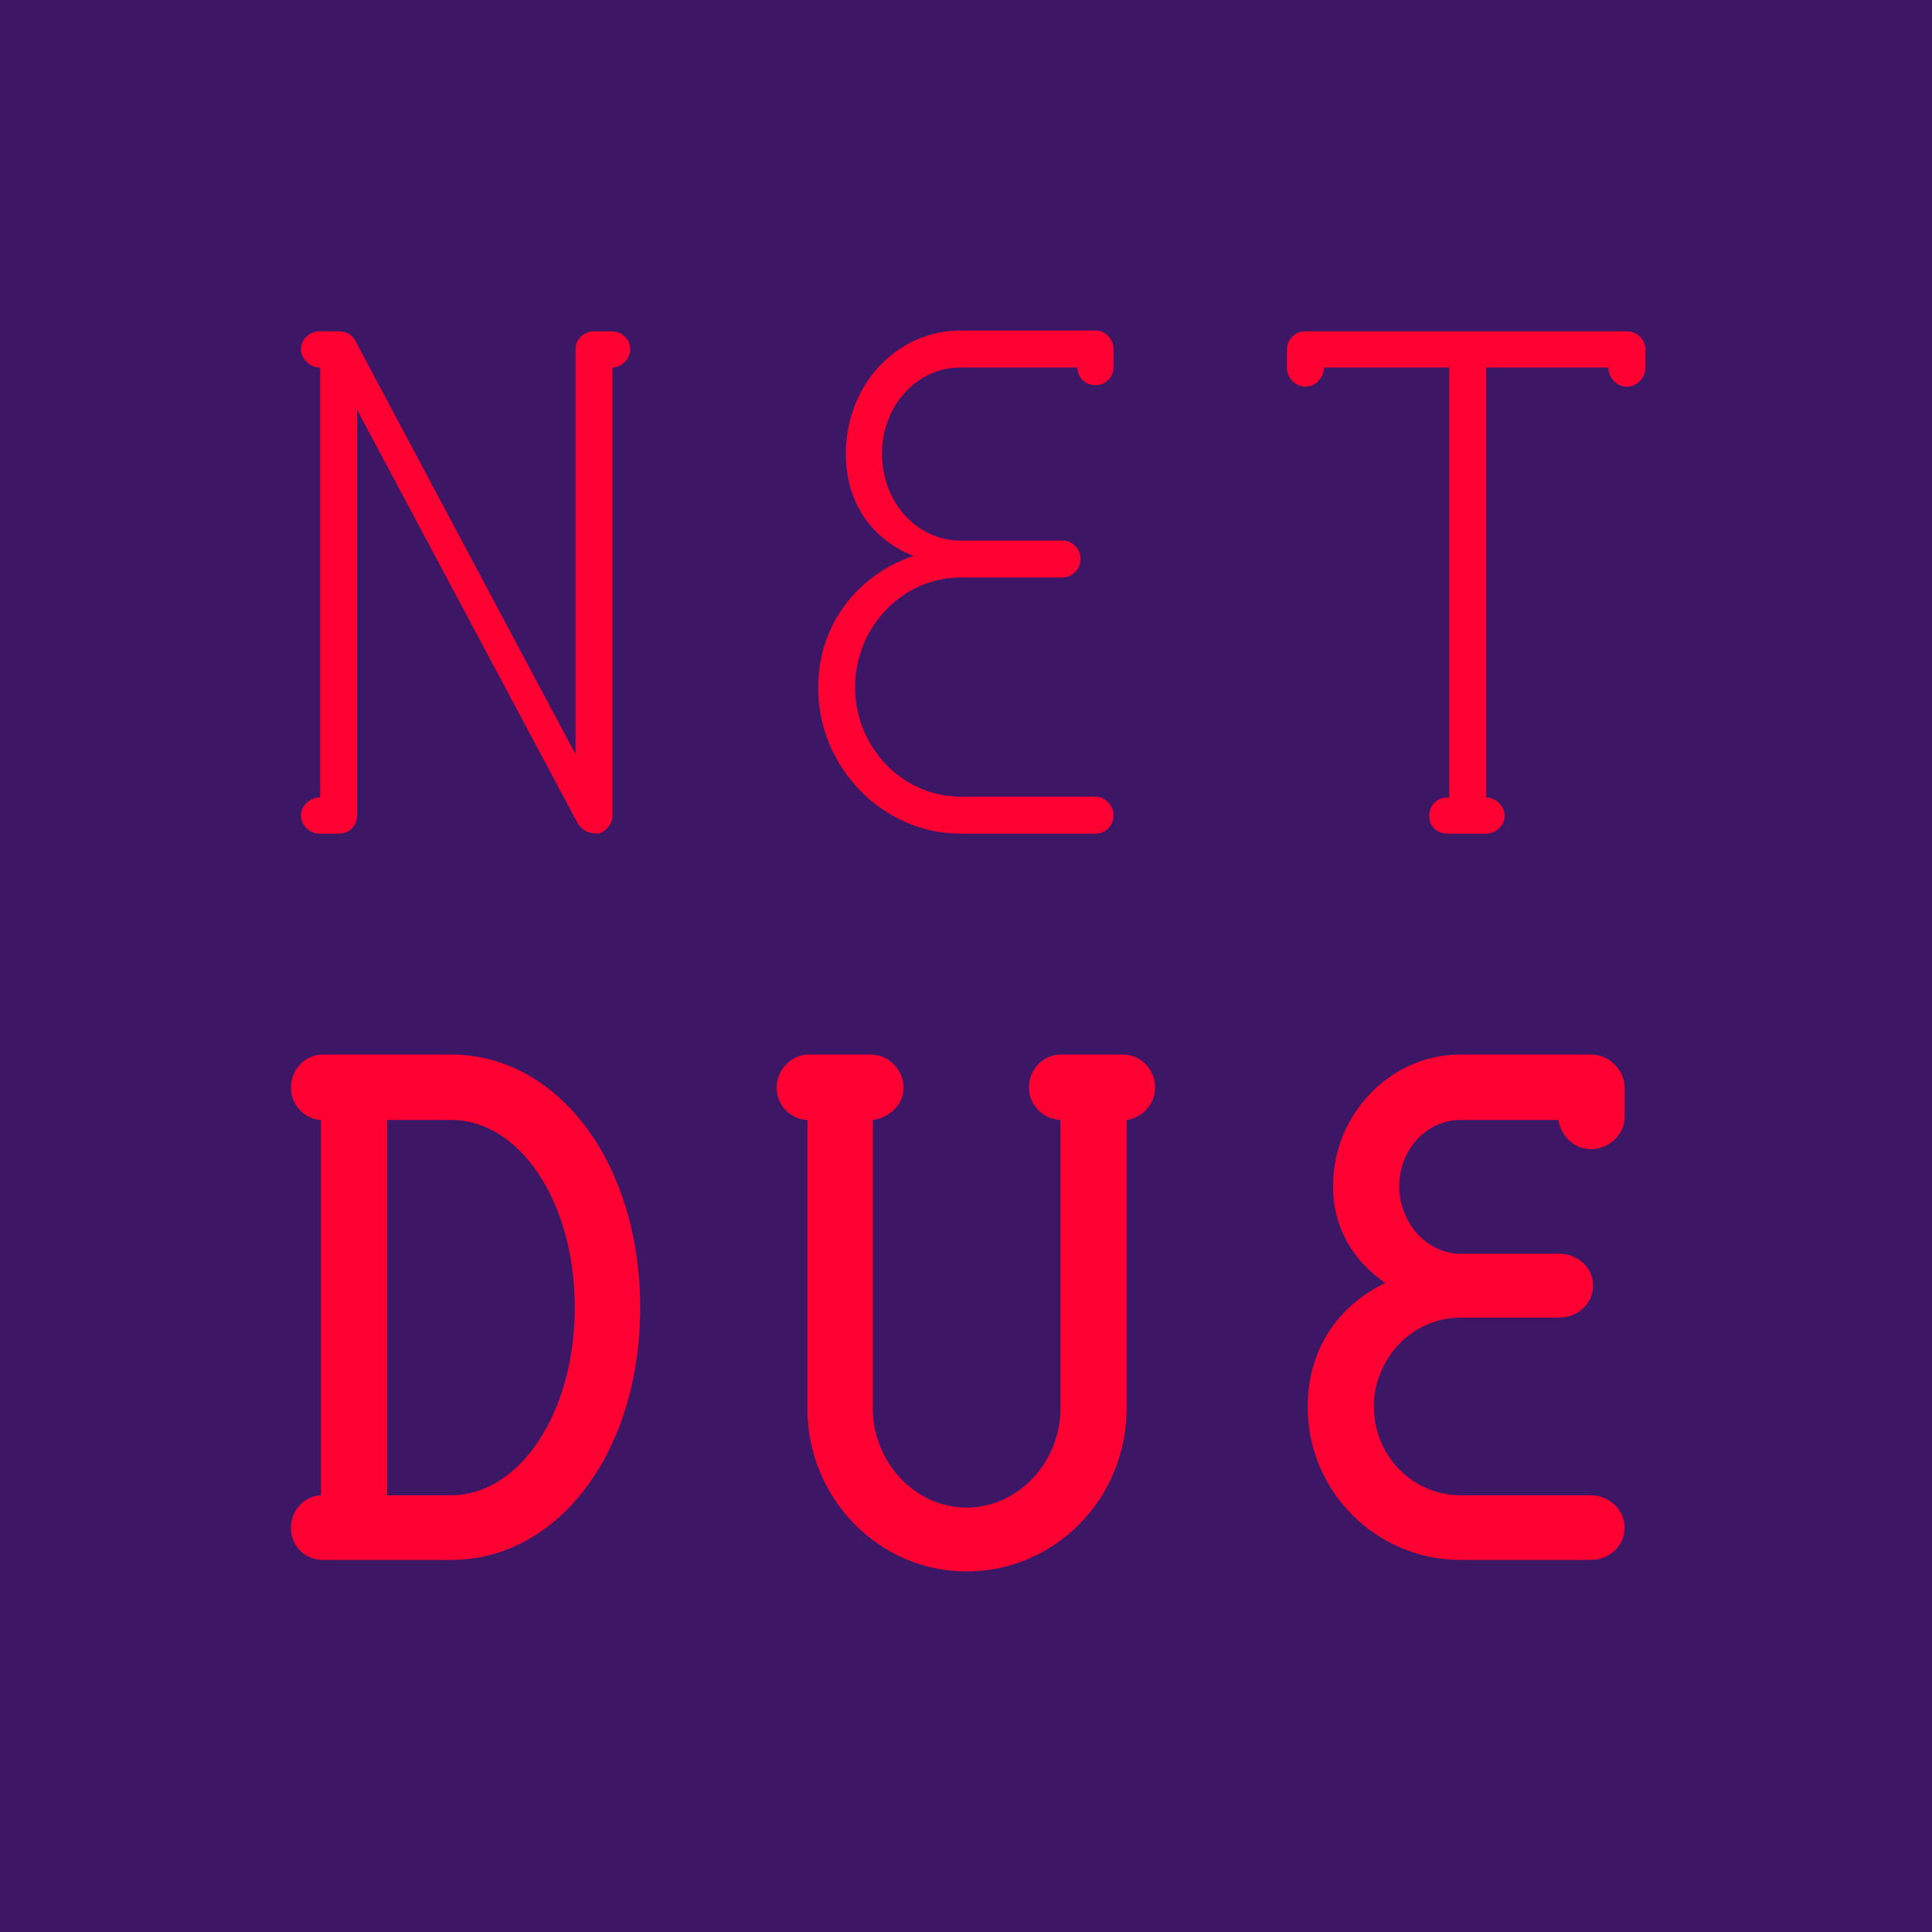
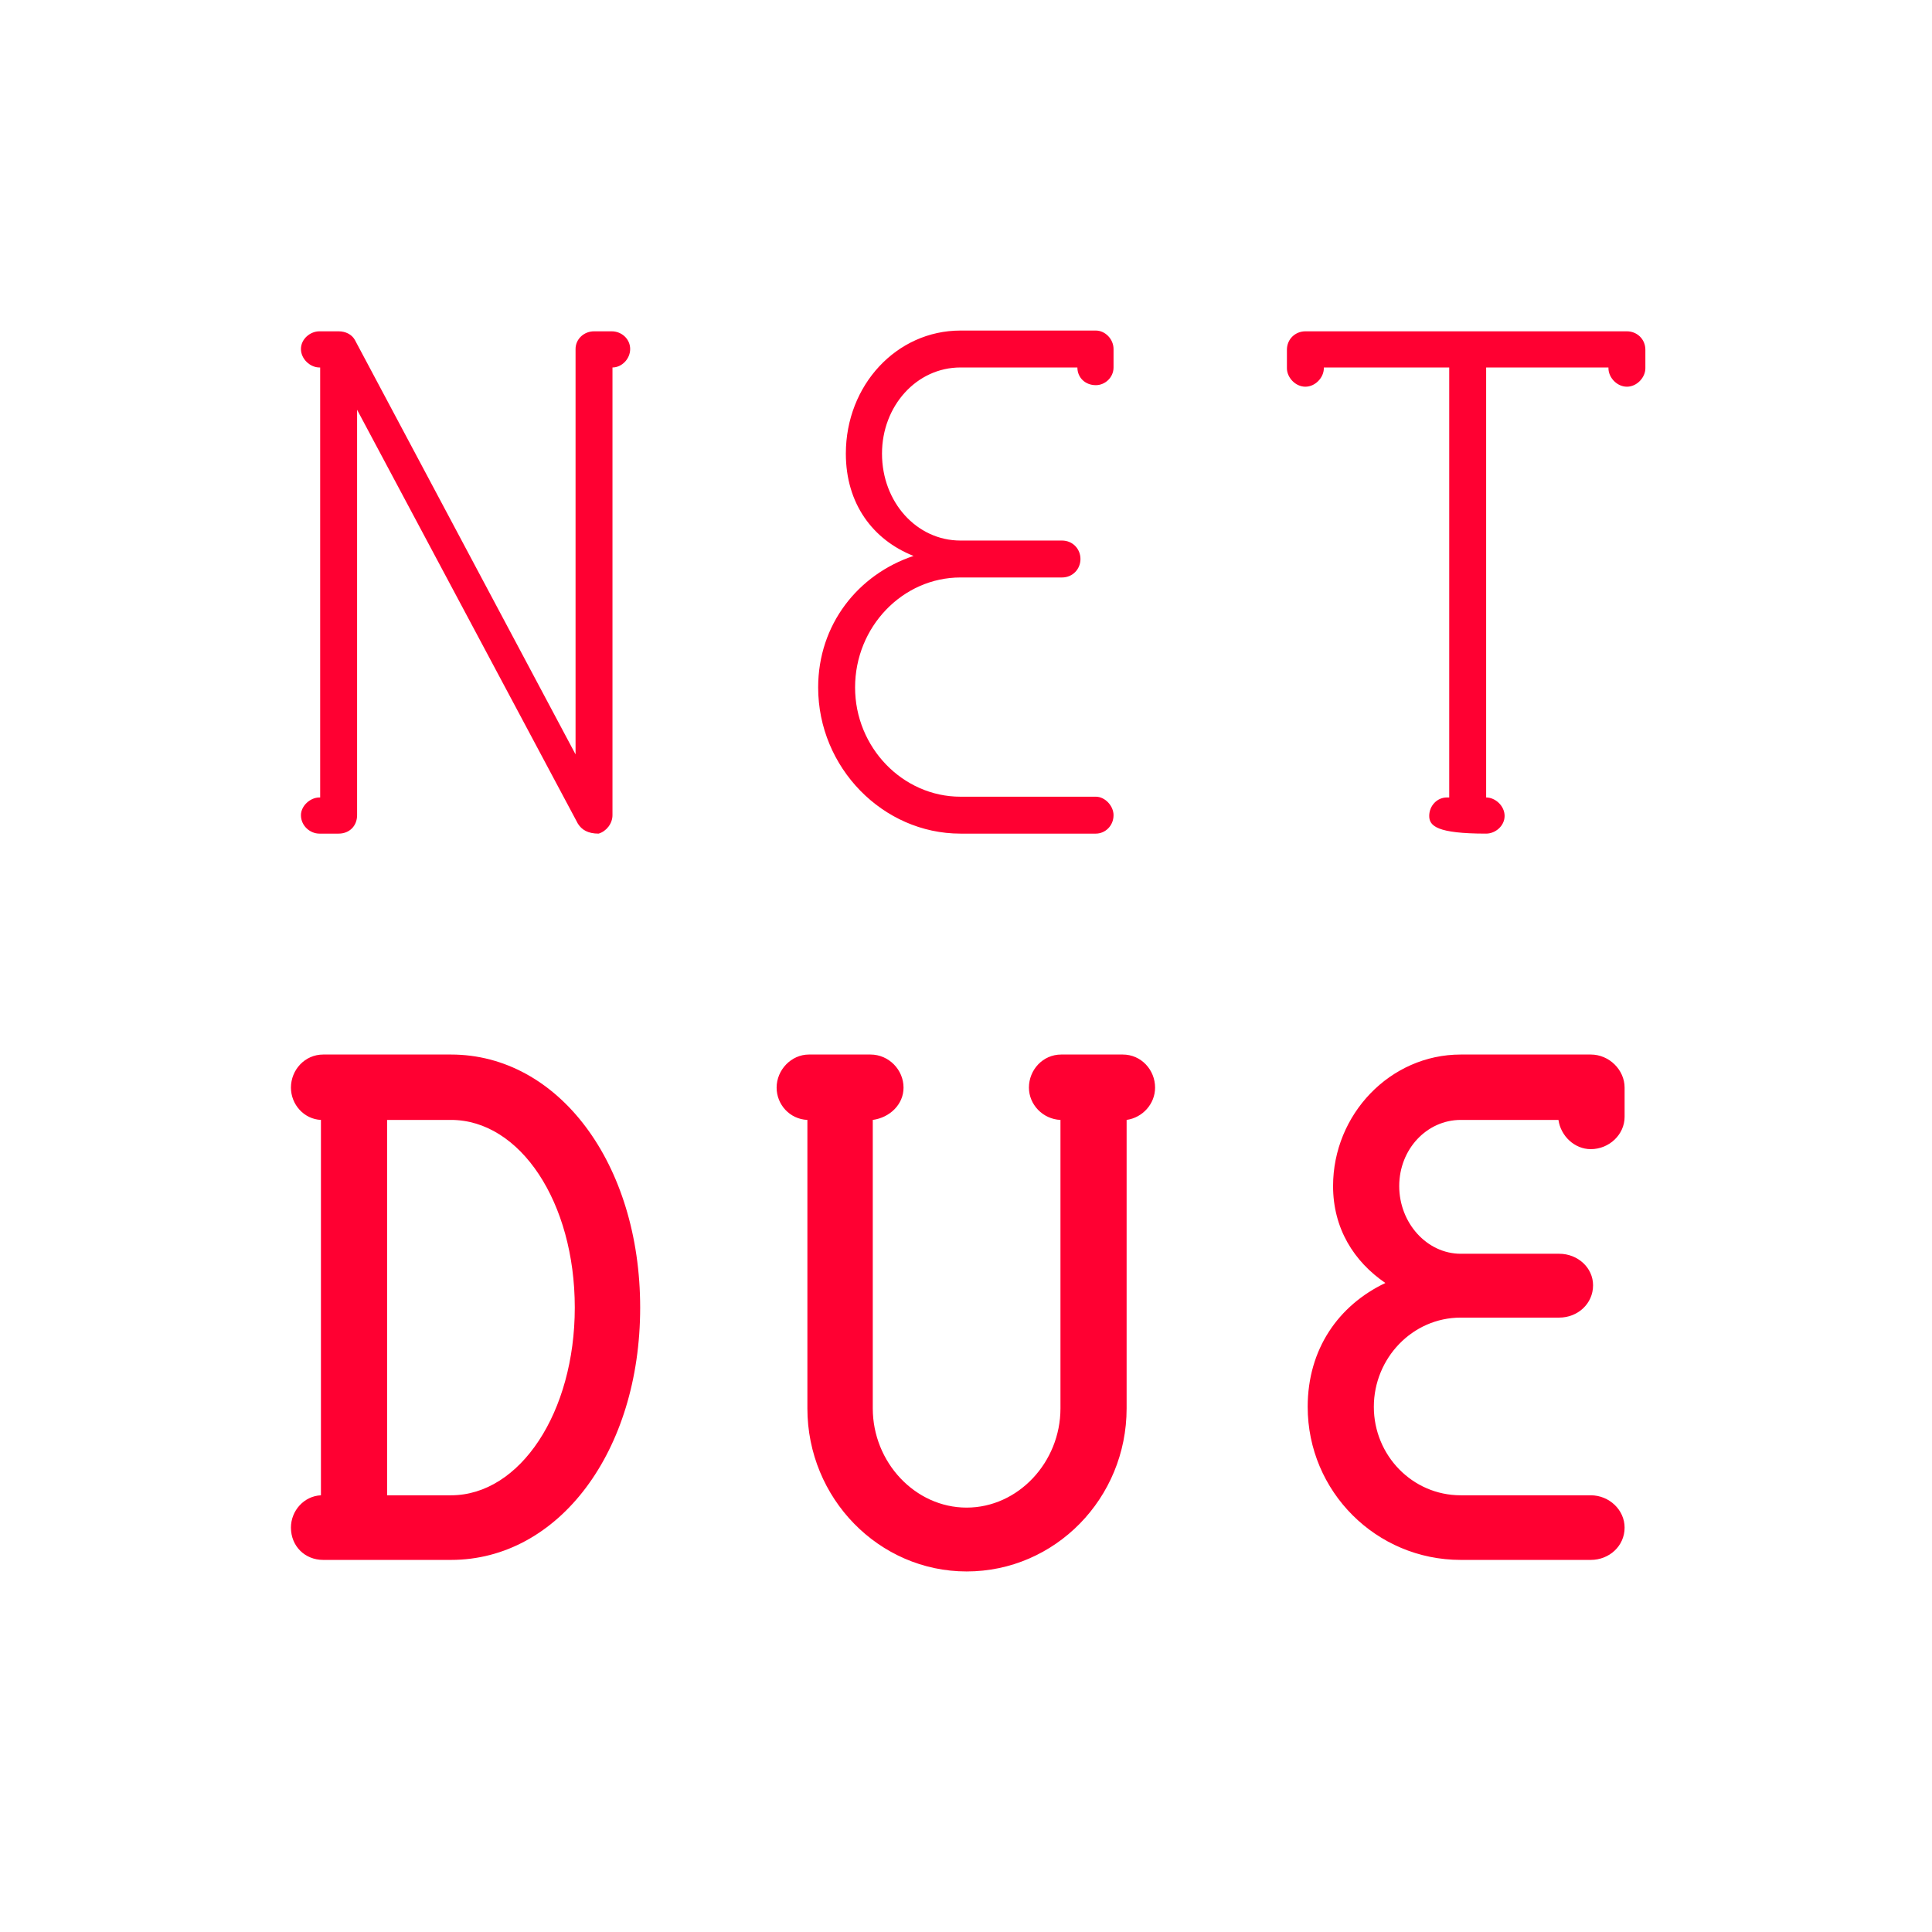
<svg xmlns="http://www.w3.org/2000/svg" width="1080" height="1080" viewBox="0 0 1080 1080" fill="none">
-   <rect width="1080" height="1080" fill="#3D1766" />
-   <path d="M352.268 195.1C352.268 200.69 347.538 205.42 342.378 205.42V455.68C342.378 460.41 338.938 464.71 334.638 466C328.618 466 325.178 463.85 323.028 460.41L199.618 229.07V455.68C199.618 461.7 195.318 466 189.298 466H178.548C173.388 466 168.228 461.7 168.228 455.68C168.228 450.52 173.388 445.79 178.548 445.79H178.978V205.42H178.548C173.388 205.42 168.228 200.69 168.228 195.1C168.228 189.51 173.388 185.21 178.548 185.21H189.298C193.168 185.21 196.608 186.93 198.328 189.94L321.738 421.71V195.1C321.738 189.51 326.468 185.21 332.058 185.21H341.948C347.538 185.21 352.268 189.51 352.268 195.1ZM622.476 455.68C622.476 461.7 617.746 466 612.586 466H536.906C493.476 466 457.356 429.02 457.356 384.3C457.356 349.04 479.716 321.09 510.676 310.77C487.886 301.74 472.836 281.53 472.836 253.58C472.836 215.31 501.216 184.78 536.906 184.78H612.586C617.746 184.78 622.476 189.51 622.476 195.1V205.42C622.476 211.01 617.746 215.31 612.586 215.31C606.566 215.31 602.266 211.01 602.266 205.42H536.906C512.396 205.42 493.046 226.92 493.046 253.58C493.046 280.67 512.396 302.17 536.906 302.17H593.666C599.686 302.17 603.986 306.9 603.986 312.49C603.986 318.08 599.686 322.81 593.666 322.81H536.906C504.656 322.81 477.996 350.33 477.996 384.3C477.996 417.84 504.656 445.36 536.906 445.36H612.586C617.746 445.36 622.476 450.52 622.476 455.68ZM919.774 205.85C919.774 211.01 915.044 216.17 909.454 216.17C903.864 216.17 899.134 211.01 899.134 205.85V205.42H830.764V445.79C835.924 445.79 841.084 450.52 841.084 456.11C841.084 461.7 835.924 466 830.764 466H808.834C803.244 466 798.944 461.7 798.944 456.11C798.944 450.52 803.244 445.79 808.834 445.79H810.124V205.42H740.034V205.85C740.034 211.01 735.304 216.17 729.714 216.17C724.124 216.17 719.394 211.01 719.394 205.85V195.53C719.394 189.51 724.124 185.21 729.714 185.21H909.454C915.044 185.21 919.774 189.51 919.774 195.53V205.85ZM357.858 730.96C357.858 811.37 312.278 872 252.078 872H180.698C170.378 872 162.638 864.26 162.638 853.94C162.638 844.48 169.948 836.31 179.408 835.88V626.04C169.948 625.61 162.638 617.44 162.638 607.98C162.638 598.09 170.378 589.49 180.698 589.49H252.078C312.278 589.49 357.858 650.55 357.858 730.96ZM321.308 730.96C321.308 672.05 290.778 626.04 252.078 626.04H216.388V835.88H252.078C290.778 835.88 321.308 789.44 321.308 730.96ZM645.696 607.98C645.696 617.01 638.816 624.75 629.786 626.04V787.29C629.786 837.6 589.796 878.45 540.346 878.45C491.326 878.45 451.336 837.6 451.336 787.29V626.04C441.446 625.61 434.136 617.44 434.136 607.98C434.136 598.09 442.306 589.49 452.196 589.49H486.596C496.916 589.49 505.086 598.09 505.086 607.98C505.086 617.44 497.346 624.75 487.886 626.04V787.29C487.886 817.39 511.536 842.76 540.346 842.76C569.156 842.76 592.806 817.39 592.806 787.29V626.04C582.916 625.61 575.176 617.44 575.176 607.98C575.176 598.09 582.916 589.49 593.236 589.49H627.636C637.956 589.49 645.696 598.09 645.696 607.98ZM908.164 853.94C908.164 864.26 899.564 872 889.244 872H816.574C769.274 872 731.004 833.73 731.004 786.43C731.004 754.18 748.204 729.67 774.434 717.2C756.804 705.16 745.194 686.67 745.194 663.02C745.194 623.03 777.014 589.49 816.574 589.49H889.244C899.564 589.49 908.164 598.09 908.164 607.98V624.32C908.164 634.21 899.564 642.38 889.244 642.38C880.214 642.38 872.474 635.07 871.184 626.04H816.574C797.654 626.04 782.174 642.38 782.174 663.02C782.174 683.66 797.654 700.86 816.574 700.86H871.614C881.934 700.86 890.534 708.6 890.534 718.49C890.534 728.81 881.934 736.55 871.614 736.55H816.574C789.484 736.55 767.984 759.34 767.984 786.43C767.984 813.52 789.484 835.88 816.574 835.88H889.244C899.564 835.88 908.164 844.05 908.164 853.94Z" fill="#FF0032" />
+   <path d="M352.268 195.1C352.268 200.69 347.538 205.42 342.378 205.42V455.68C342.378 460.41 338.938 464.71 334.638 466C328.618 466 325.178 463.85 323.028 460.41L199.618 229.07V455.68C199.618 461.7 195.318 466 189.298 466H178.548C173.388 466 168.228 461.7 168.228 455.68C168.228 450.52 173.388 445.79 178.548 445.79H178.978V205.42H178.548C173.388 205.42 168.228 200.69 168.228 195.1C168.228 189.51 173.388 185.21 178.548 185.21H189.298C193.168 185.21 196.608 186.93 198.328 189.94L321.738 421.71V195.1C321.738 189.51 326.468 185.21 332.058 185.21H341.948C347.538 185.21 352.268 189.51 352.268 195.1ZM622.476 455.68C622.476 461.7 617.746 466 612.586 466H536.906C493.476 466 457.356 429.02 457.356 384.3C457.356 349.04 479.716 321.09 510.676 310.77C487.886 301.74 472.836 281.53 472.836 253.58C472.836 215.31 501.216 184.78 536.906 184.78H612.586C617.746 184.78 622.476 189.51 622.476 195.1V205.42C622.476 211.01 617.746 215.31 612.586 215.31C606.566 215.31 602.266 211.01 602.266 205.42H536.906C512.396 205.42 493.046 226.92 493.046 253.58C493.046 280.67 512.396 302.17 536.906 302.17H593.666C599.686 302.17 603.986 306.9 603.986 312.49C603.986 318.08 599.686 322.81 593.666 322.81H536.906C504.656 322.81 477.996 350.33 477.996 384.3C477.996 417.84 504.656 445.36 536.906 445.36H612.586C617.746 445.36 622.476 450.52 622.476 455.68ZM919.774 205.85C919.774 211.01 915.044 216.17 909.454 216.17C903.864 216.17 899.134 211.01 899.134 205.85V205.42H830.764V445.79C835.924 445.79 841.084 450.52 841.084 456.11C841.084 461.7 835.924 466 830.764 466C803.244 466 798.944 461.7 798.944 456.11C798.944 450.52 803.244 445.79 808.834 445.79H810.124V205.42H740.034V205.85C740.034 211.01 735.304 216.17 729.714 216.17C724.124 216.17 719.394 211.01 719.394 205.85V195.53C719.394 189.51 724.124 185.21 729.714 185.21H909.454C915.044 185.21 919.774 189.51 919.774 195.53V205.85ZM357.858 730.96C357.858 811.37 312.278 872 252.078 872H180.698C170.378 872 162.638 864.26 162.638 853.94C162.638 844.48 169.948 836.31 179.408 835.88V626.04C169.948 625.61 162.638 617.44 162.638 607.98C162.638 598.09 170.378 589.49 180.698 589.49H252.078C312.278 589.49 357.858 650.55 357.858 730.96ZM321.308 730.96C321.308 672.05 290.778 626.04 252.078 626.04H216.388V835.88H252.078C290.778 835.88 321.308 789.44 321.308 730.96ZM645.696 607.98C645.696 617.01 638.816 624.75 629.786 626.04V787.29C629.786 837.6 589.796 878.45 540.346 878.45C491.326 878.45 451.336 837.6 451.336 787.29V626.04C441.446 625.61 434.136 617.44 434.136 607.98C434.136 598.09 442.306 589.49 452.196 589.49H486.596C496.916 589.49 505.086 598.09 505.086 607.98C505.086 617.44 497.346 624.75 487.886 626.04V787.29C487.886 817.39 511.536 842.76 540.346 842.76C569.156 842.76 592.806 817.39 592.806 787.29V626.04C582.916 625.61 575.176 617.44 575.176 607.98C575.176 598.09 582.916 589.49 593.236 589.49H627.636C637.956 589.49 645.696 598.09 645.696 607.98ZM908.164 853.94C908.164 864.26 899.564 872 889.244 872H816.574C769.274 872 731.004 833.73 731.004 786.43C731.004 754.18 748.204 729.67 774.434 717.2C756.804 705.16 745.194 686.67 745.194 663.02C745.194 623.03 777.014 589.49 816.574 589.49H889.244C899.564 589.49 908.164 598.09 908.164 607.98V624.32C908.164 634.21 899.564 642.38 889.244 642.38C880.214 642.38 872.474 635.07 871.184 626.04H816.574C797.654 626.04 782.174 642.38 782.174 663.02C782.174 683.66 797.654 700.86 816.574 700.86H871.614C881.934 700.86 890.534 708.6 890.534 718.49C890.534 728.81 881.934 736.55 871.614 736.55H816.574C789.484 736.55 767.984 759.34 767.984 786.43C767.984 813.52 789.484 835.88 816.574 835.88H889.244C899.564 835.88 908.164 844.05 908.164 853.94Z" fill="#FF0032" />
</svg>